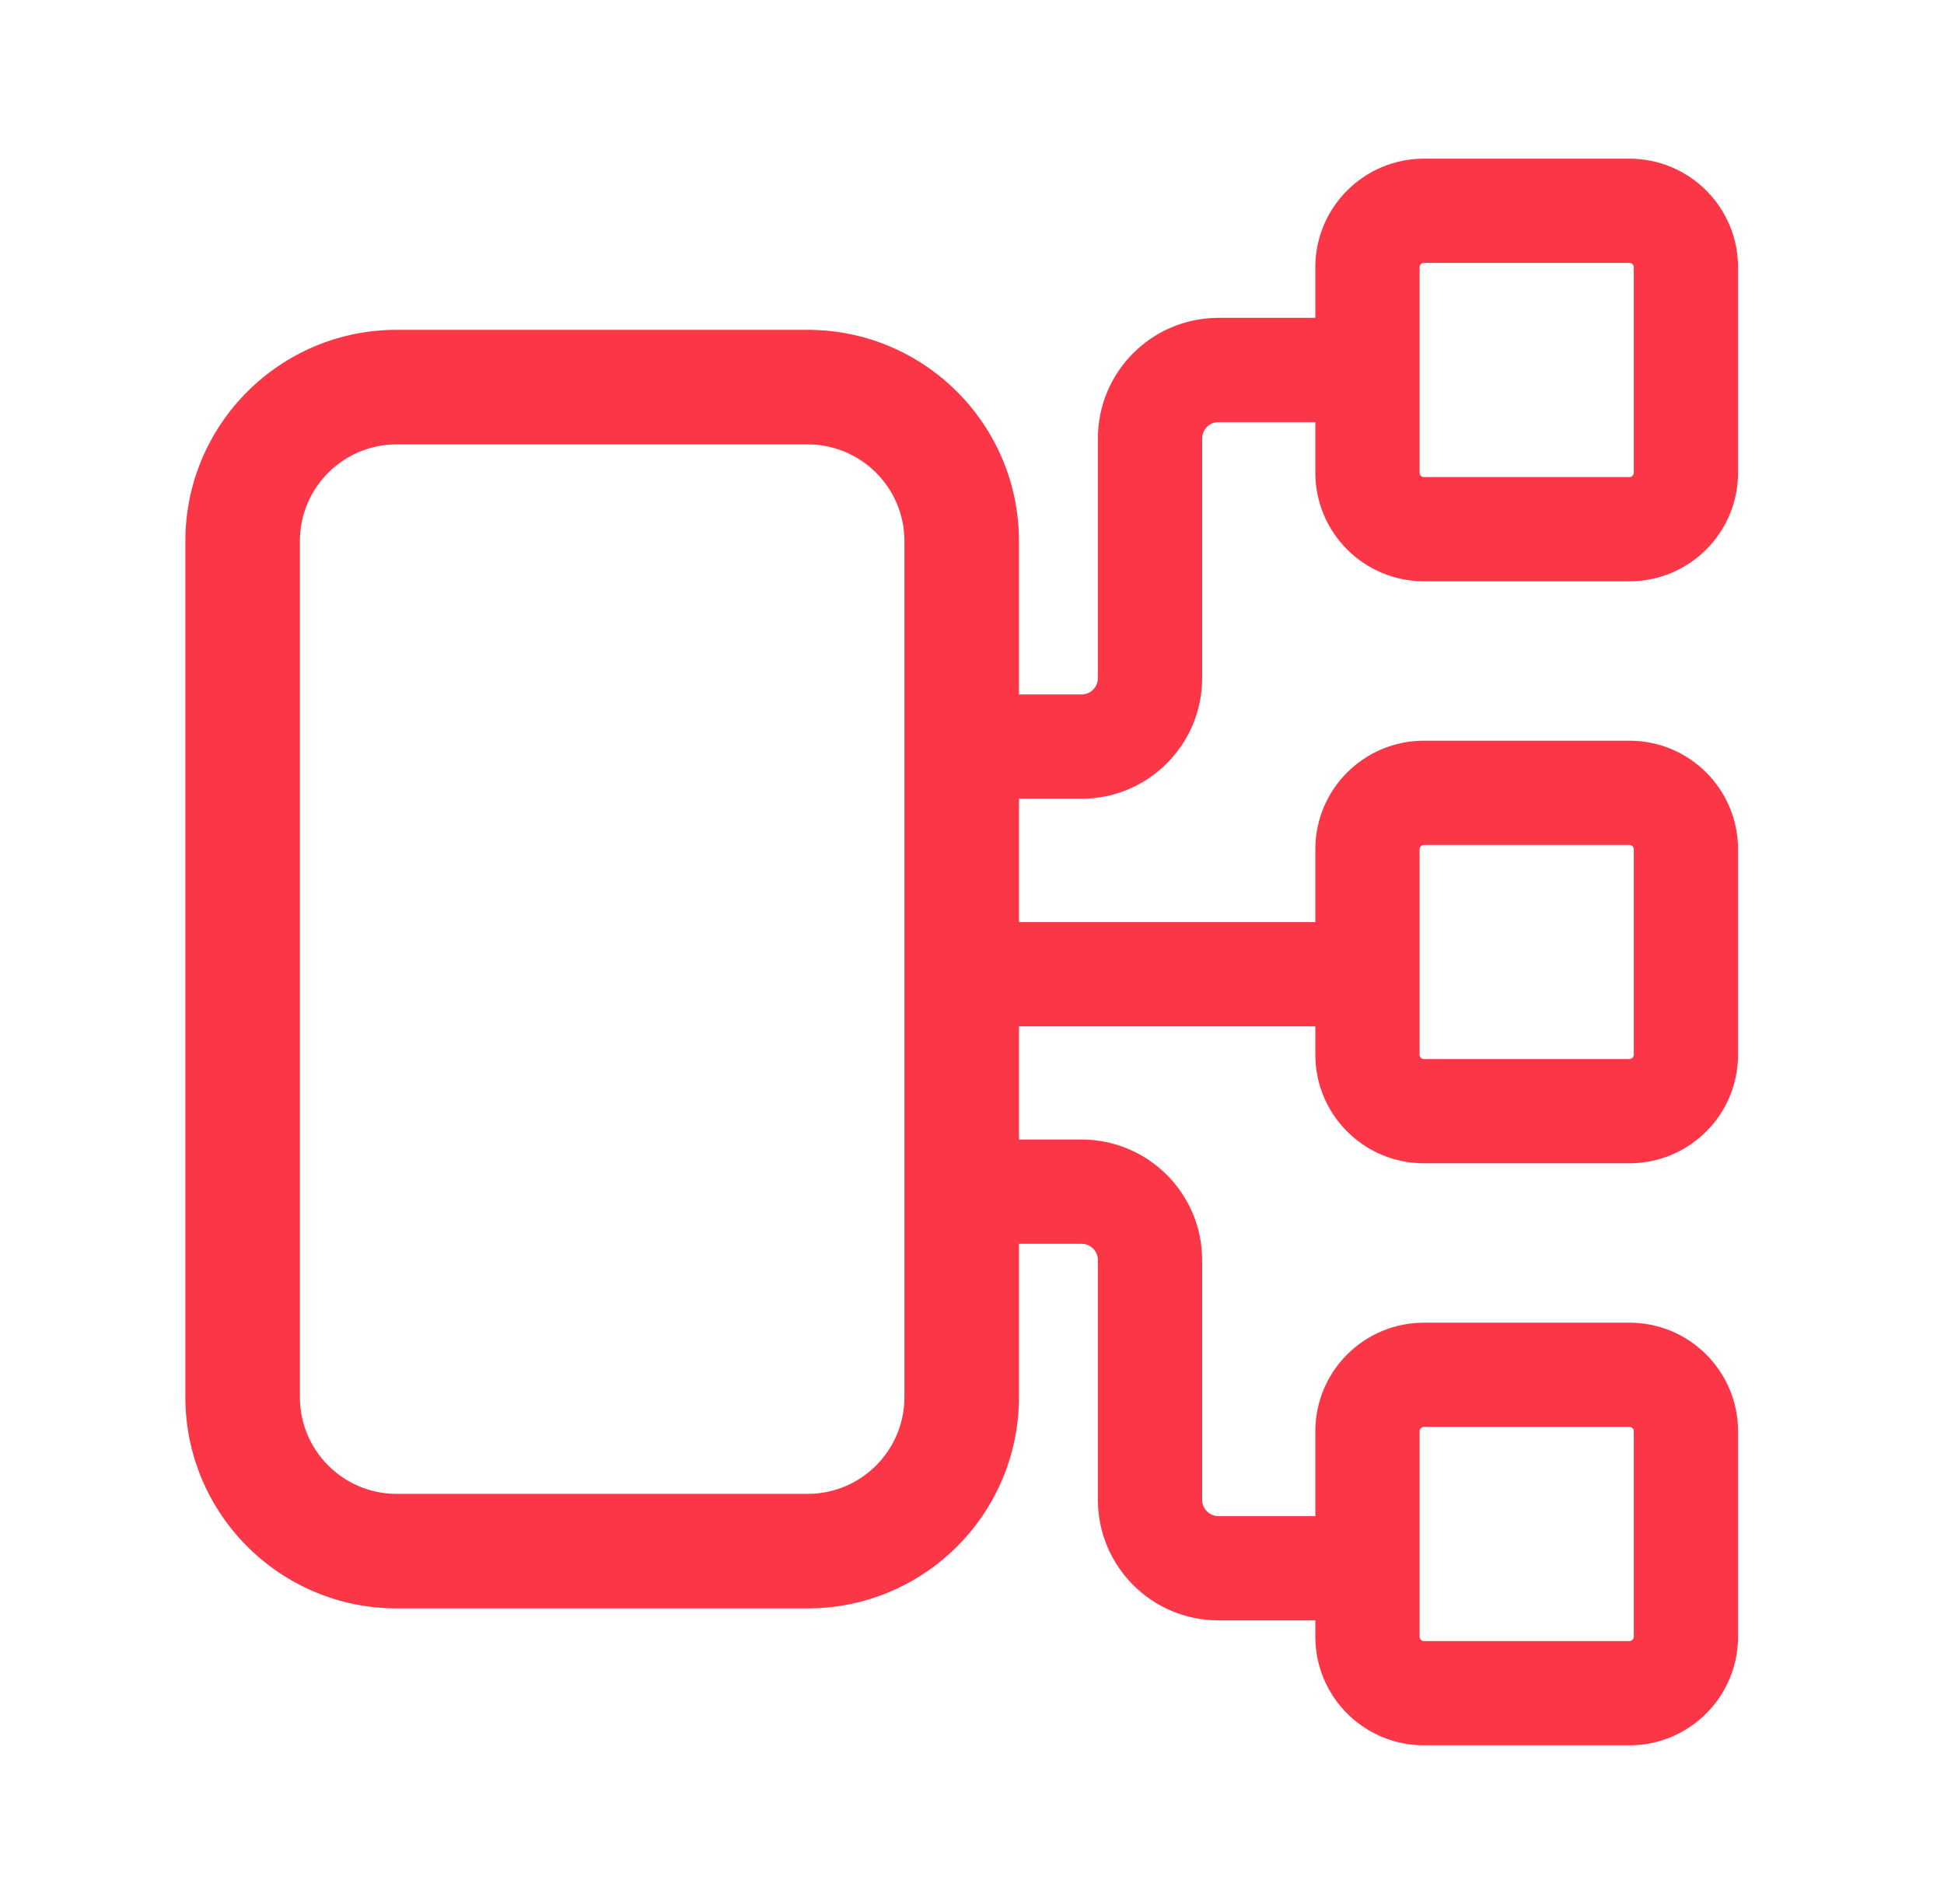
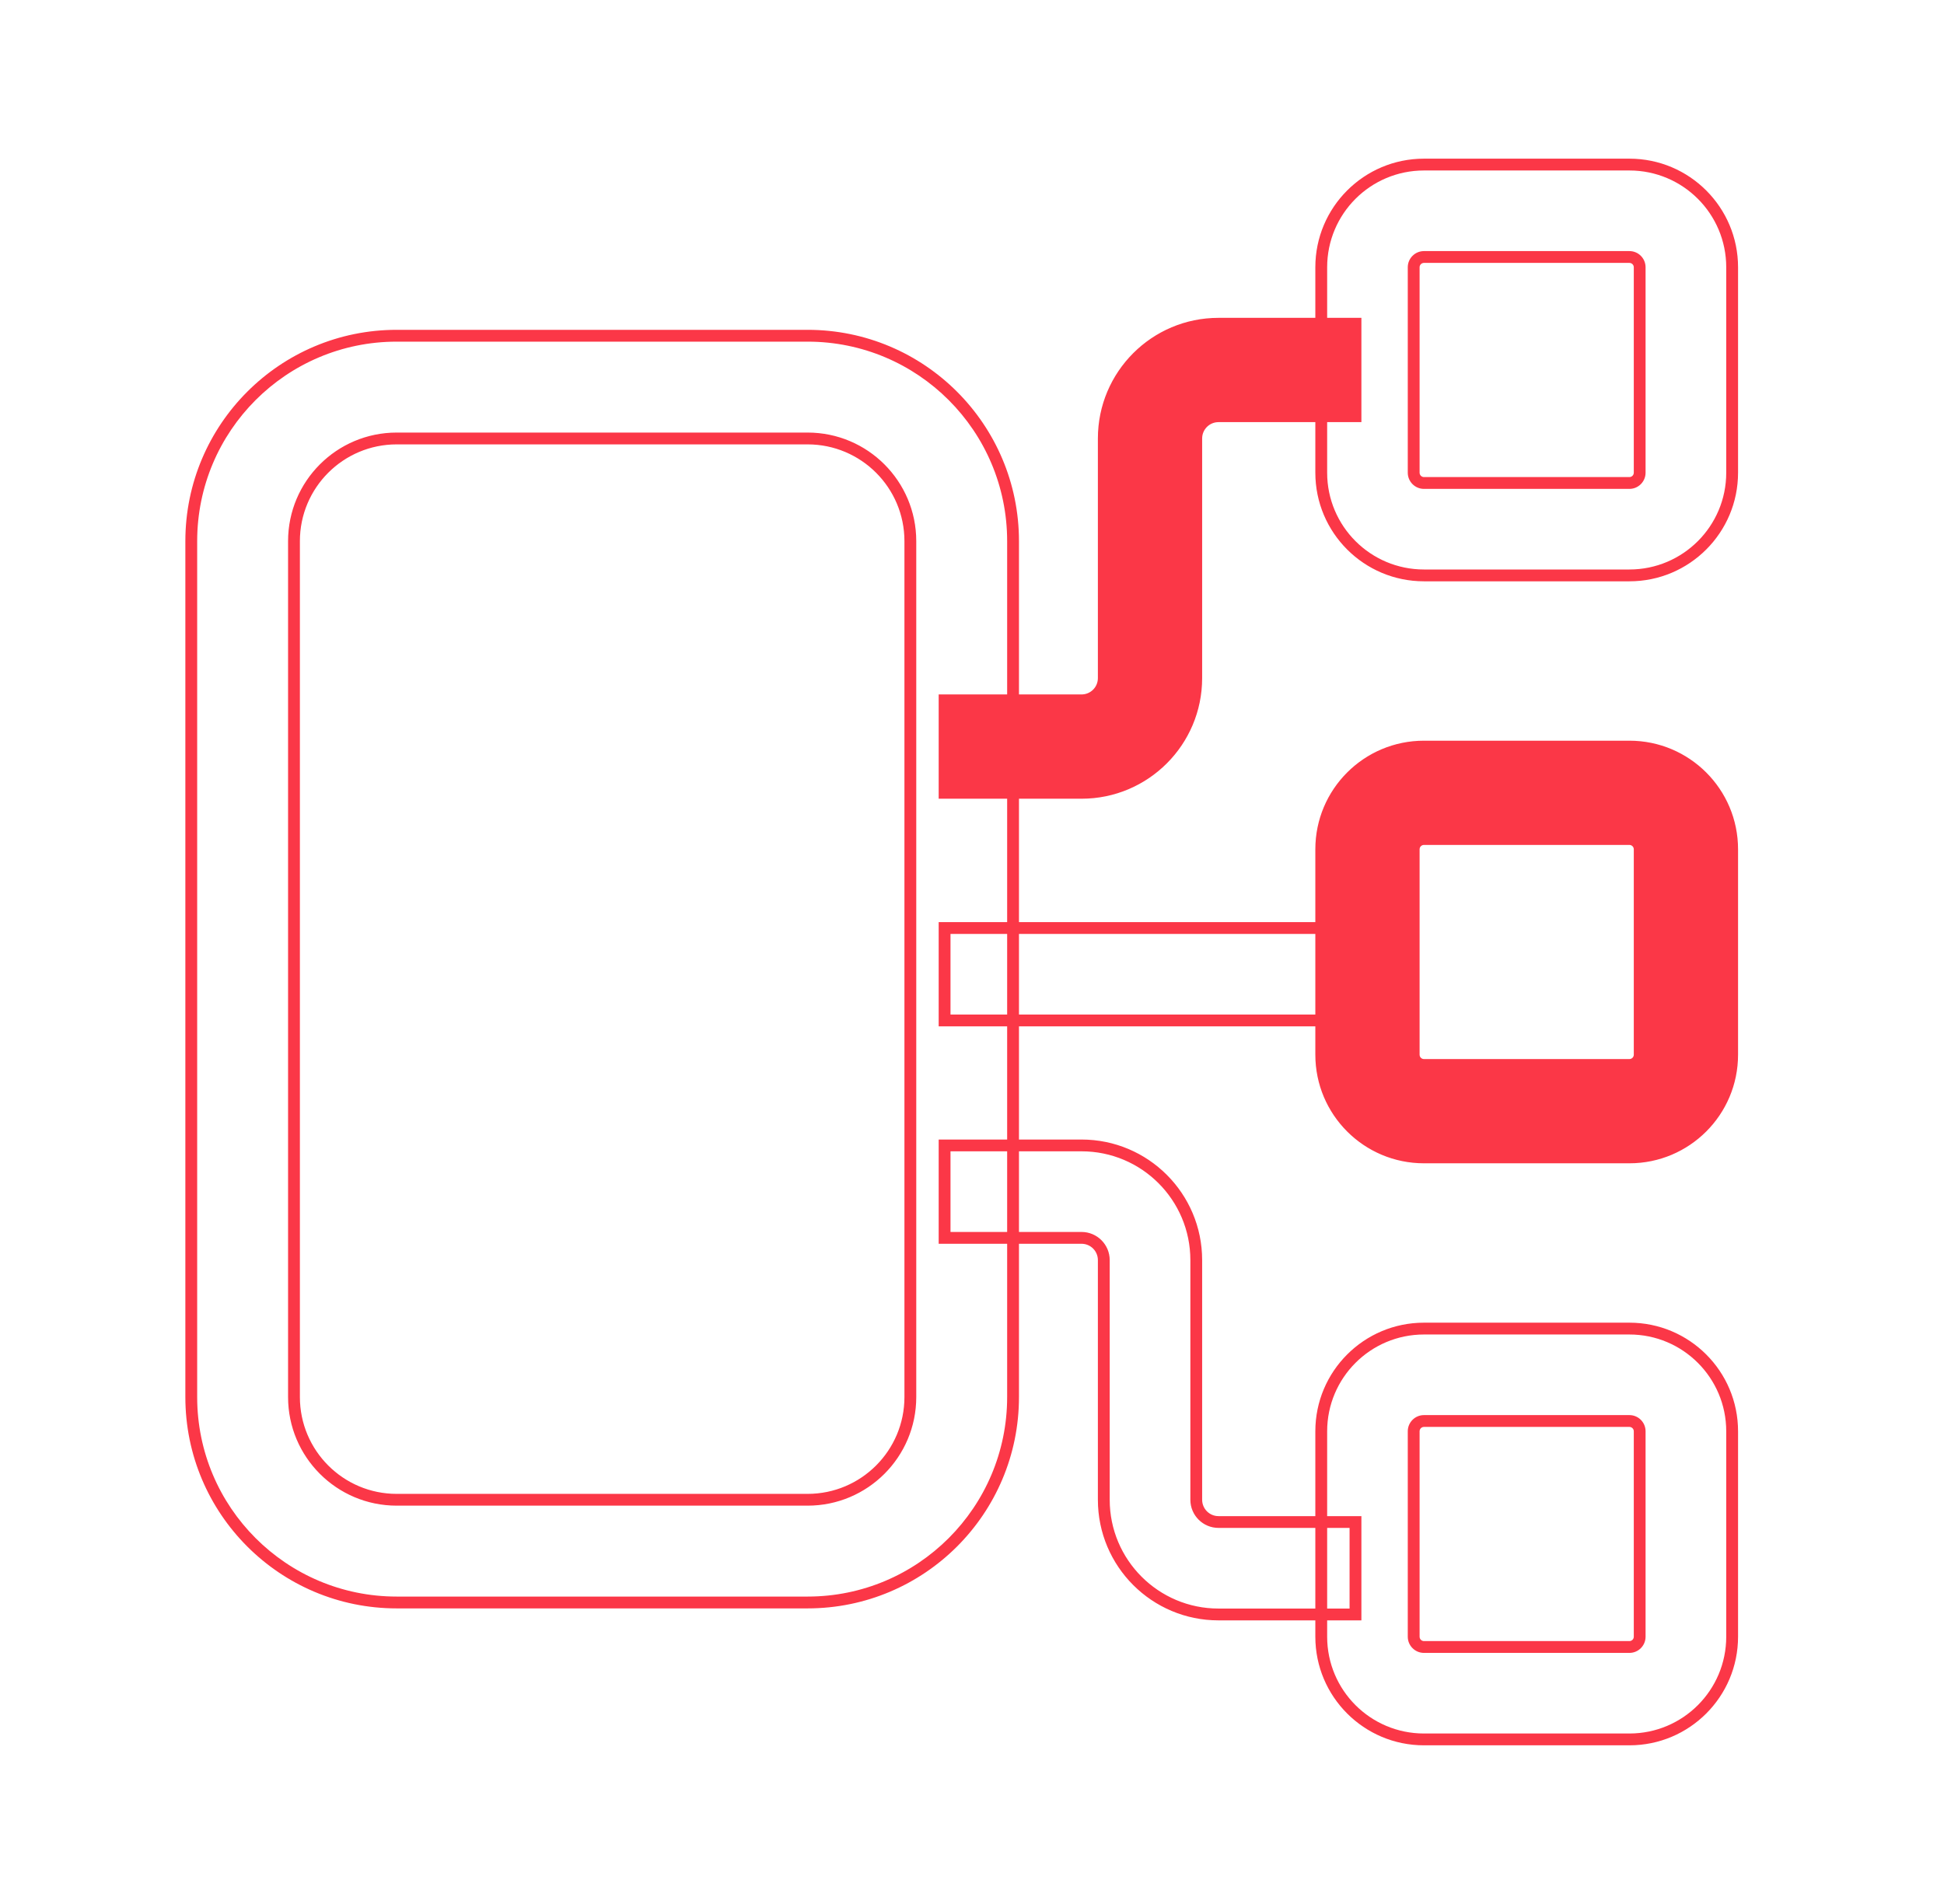
<svg xmlns="http://www.w3.org/2000/svg" width="49" height="48" viewBox="0 0 49 48" fill="none">
-   <path fill-rule="evenodd" clip-rule="evenodd" d="M20.356 11.054H9.999C8.569 11.054 7.41 12.213 7.41 13.643V35.22C7.41 36.65 8.569 37.809 9.999 37.809H20.356C21.786 37.809 22.946 36.65 22.946 35.22V13.643C22.946 12.213 21.786 11.054 20.356 11.054ZM9.999 8.464C7.139 8.464 4.821 10.783 4.821 13.643V35.22C4.821 38.08 7.139 40.399 9.999 40.399H20.356C23.216 40.399 25.535 38.08 25.535 35.22V13.643C25.535 10.783 23.216 8.464 20.356 8.464H9.999Z" fill="#FB3747" />
  <path fill-rule="evenodd" clip-rule="evenodd" d="M41.071 21.152H35.892C35.749 21.152 35.633 21.268 35.633 21.411V26.589C35.633 26.732 35.749 26.848 35.892 26.848H41.071C41.214 26.848 41.33 26.732 41.33 26.589V21.411C41.33 21.268 41.214 21.152 41.071 21.152ZM35.892 18.821C34.462 18.821 33.303 19.981 33.303 21.411V26.589C33.303 28.019 34.462 29.179 35.892 29.179H41.071C42.501 29.179 43.66 28.019 43.66 26.589V21.411C43.66 19.981 42.501 18.821 41.071 18.821H35.892Z" fill="#FB3747" />
-   <path fill-rule="evenodd" clip-rule="evenodd" d="M41.071 6.479H35.892C35.749 6.479 35.633 6.595 35.633 6.738V11.917C35.633 12.06 35.749 12.176 35.892 12.176H41.071C41.214 12.176 41.33 12.06 41.33 11.917V6.738C41.33 6.595 41.214 6.479 41.071 6.479ZM35.892 4.149C34.462 4.149 33.303 5.308 33.303 6.738V11.917C33.303 13.347 34.462 14.506 35.892 14.506H41.071C42.501 14.506 43.66 13.347 43.66 11.917V6.738C43.66 5.308 42.501 4.149 41.071 4.149H35.892Z" fill="#FB3747" />
-   <path fill-rule="evenodd" clip-rule="evenodd" d="M41.071 35.824H35.892C35.749 35.824 35.633 35.94 35.633 36.083V41.262C35.633 41.405 35.749 41.521 35.892 41.521H41.071C41.214 41.521 41.33 41.405 41.33 41.262V36.083C41.33 35.94 41.214 35.824 41.071 35.824ZM35.892 33.494C34.462 33.494 33.303 34.653 33.303 36.083V41.262C33.303 42.692 34.462 43.851 35.892 43.851H41.071C42.501 43.851 43.66 42.692 43.66 41.262V36.083C43.66 34.653 42.501 33.494 41.071 33.494H35.892Z" fill="#FB3747" />
-   <path fill-rule="evenodd" clip-rule="evenodd" d="M35.029 25.726H23.809V23.396H35.029V25.726Z" fill="#FB3747" />
  <path fill-rule="evenodd" clip-rule="evenodd" d="M27.822 11.054C27.822 9.457 29.117 8.162 30.713 8.162H34.166V10.493H30.713C30.404 10.493 30.152 10.744 30.152 11.054V17.095C30.152 18.692 28.858 19.987 27.261 19.987H23.809V17.656H27.261C27.571 17.656 27.822 17.405 27.822 17.095V11.054Z" fill="#FB3747" />
-   <path fill-rule="evenodd" clip-rule="evenodd" d="M27.822 37.809C27.822 39.406 29.117 40.701 30.713 40.701H34.166V38.37H30.713C30.404 38.37 30.152 38.119 30.152 37.809V31.768C30.152 30.171 28.858 28.877 27.261 28.877H23.809V31.207H27.261C27.571 31.207 27.822 31.458 27.822 31.768V37.809Z" fill="#FB3747" />
  <path fill-rule="evenodd" clip-rule="evenodd" d="M35.892 4.298C34.544 4.298 33.452 5.39 33.452 6.738V8.013H34.315V10.642H33.452V11.917C33.452 13.264 34.544 14.357 35.892 14.357H41.071C42.418 14.357 43.511 13.264 43.511 11.917V6.738C43.511 5.39 42.418 4.298 41.071 4.298H35.892ZM33.154 10.642V11.917C33.154 13.429 34.38 14.655 35.892 14.655H41.071C42.583 14.655 43.809 13.429 43.809 11.917V6.738C43.809 5.226 42.583 4 41.071 4H35.892C34.38 4 33.154 5.226 33.154 6.738V8.013H30.713C29.034 8.013 27.673 9.375 27.673 11.054V17.095C27.673 17.323 27.489 17.507 27.261 17.507H25.684V13.643C25.684 10.701 23.299 8.315 20.356 8.315H9.999C7.057 8.315 4.672 10.701 4.672 13.643V35.22C4.672 38.163 7.057 40.548 9.999 40.548H20.356C23.299 40.548 25.684 38.163 25.684 35.22V31.356H27.261C27.489 31.356 27.673 31.54 27.673 31.768V37.809C27.673 39.489 29.034 40.85 30.713 40.85H33.154V41.262C33.154 42.774 34.38 44 35.892 44H41.071C42.583 44 43.809 42.774 43.809 41.262V36.083C43.809 34.571 42.583 33.345 41.071 33.345H35.892C34.38 33.345 33.154 34.571 33.154 36.083V38.222H30.713C30.486 38.222 30.301 38.037 30.301 37.809V31.768C30.301 30.089 28.94 28.728 27.261 28.728H25.684V25.875H33.154V26.589C33.154 28.102 34.38 29.327 35.892 29.327H41.071C42.583 29.327 43.809 28.102 43.809 26.589V21.411C43.809 19.898 42.583 18.673 41.071 18.673H35.892C34.38 18.673 33.154 19.898 33.154 21.411V23.247H25.684V20.136H27.261C28.94 20.136 30.301 18.774 30.301 17.095V11.054C30.301 10.826 30.486 10.642 30.713 10.642H33.154ZM33.452 10.344H34.017V8.311H33.452V10.344ZM33.154 8.311V10.344H30.713C30.322 10.344 30.004 10.662 30.004 11.054V17.095C30.004 18.61 28.776 19.838 27.261 19.838H25.684V17.805H27.261C27.653 17.805 27.971 17.487 27.971 17.095V11.054C27.971 9.539 29.199 8.311 30.713 8.311H33.154ZM25.386 17.507V13.643C25.386 10.865 23.134 8.613 20.356 8.613H9.999C7.221 8.613 4.97 10.865 4.97 13.643V35.22C4.97 37.998 7.221 40.25 9.999 40.25H20.356C23.134 40.25 25.386 37.998 25.386 35.22V31.356H23.66V28.728H25.386V25.875H23.66V23.247H25.386V20.136H23.66V17.507H25.386ZM25.386 19.838V17.805H23.958V19.838H25.386ZM25.386 23.545H23.958V25.577H25.386V23.545ZM25.684 25.577H33.154V23.545H25.684V25.577ZM33.452 23.545V25.577H34.88V23.545H33.452ZM33.452 25.875V26.589C33.452 27.937 34.544 29.03 35.892 29.03H41.071C42.418 29.03 43.511 27.937 43.511 26.589V21.411C43.511 20.063 42.418 18.97 41.071 18.97H35.892C34.544 18.97 33.452 20.063 33.452 21.411V23.247H35.178V25.875H33.452ZM25.386 29.025H23.958V31.058H25.386V29.025ZM25.684 31.058H27.261C27.653 31.058 27.971 31.376 27.971 31.768V37.809C27.971 39.324 29.199 40.552 30.713 40.552H33.154V38.519H30.713C30.322 38.519 30.004 38.202 30.004 37.809V31.768C30.004 30.253 28.776 29.025 27.261 29.025H25.684V31.058ZM33.452 38.519V40.552H34.017V38.519H33.452ZM33.452 40.85V41.262C33.452 42.61 34.544 43.702 35.892 43.702H41.071C42.418 43.702 43.511 42.61 43.511 41.262V36.083C43.511 34.736 42.418 33.643 41.071 33.643H35.892C34.544 33.643 33.452 34.736 33.452 36.083V38.222H34.315V40.85H33.452ZM35.892 6.628C35.831 6.628 35.782 6.677 35.782 6.738V11.917C35.782 11.977 35.831 12.027 35.892 12.027H41.071C41.131 12.027 41.181 11.977 41.181 11.917V6.738C41.181 6.677 41.131 6.628 41.071 6.628H35.892ZM35.484 6.738C35.484 6.513 35.667 6.33 35.892 6.33H41.071C41.296 6.33 41.478 6.513 41.478 6.738V11.917C41.478 12.142 41.296 12.325 41.071 12.325H35.892C35.667 12.325 35.484 12.142 35.484 11.917V6.738ZM9.999 11.203C8.652 11.203 7.559 12.295 7.559 13.643V35.22C7.559 36.568 8.652 37.661 9.999 37.661H20.356C21.704 37.661 22.797 36.568 22.797 35.22V13.643C22.797 12.295 21.704 11.203 20.356 11.203H9.999ZM7.261 13.643C7.261 12.131 8.487 10.905 9.999 10.905H20.356C21.869 10.905 23.095 12.131 23.095 13.643V35.22C23.095 36.732 21.869 37.958 20.356 37.958H9.999C8.487 37.958 7.261 36.732 7.261 35.22V13.643ZM35.892 21.301C35.831 21.301 35.782 21.35 35.782 21.411V26.589C35.782 26.65 35.831 26.699 35.892 26.699H41.071C41.131 26.699 41.181 26.65 41.181 26.589V21.411C41.181 21.35 41.131 21.301 41.071 21.301H35.892ZM35.484 21.411C35.484 21.186 35.667 21.003 35.892 21.003H41.071C41.296 21.003 41.478 21.186 41.478 21.411V26.589C41.478 26.814 41.296 26.997 41.071 26.997H35.892C35.667 26.997 35.484 26.814 35.484 26.589V21.411ZM35.892 35.973C35.831 35.973 35.782 36.023 35.782 36.083V41.262C35.782 41.323 35.831 41.372 35.892 41.372H41.071C41.131 41.372 41.181 41.323 41.181 41.262V36.083C41.181 36.023 41.131 35.973 41.071 35.973H35.892ZM35.484 36.083C35.484 35.858 35.667 35.675 35.892 35.675H41.071C41.296 35.675 41.478 35.858 41.478 36.083V41.262C41.478 41.487 41.296 41.67 41.071 41.67H35.892C35.667 41.67 35.484 41.487 35.484 41.262V36.083Z" fill="#FB3747" />
</svg>